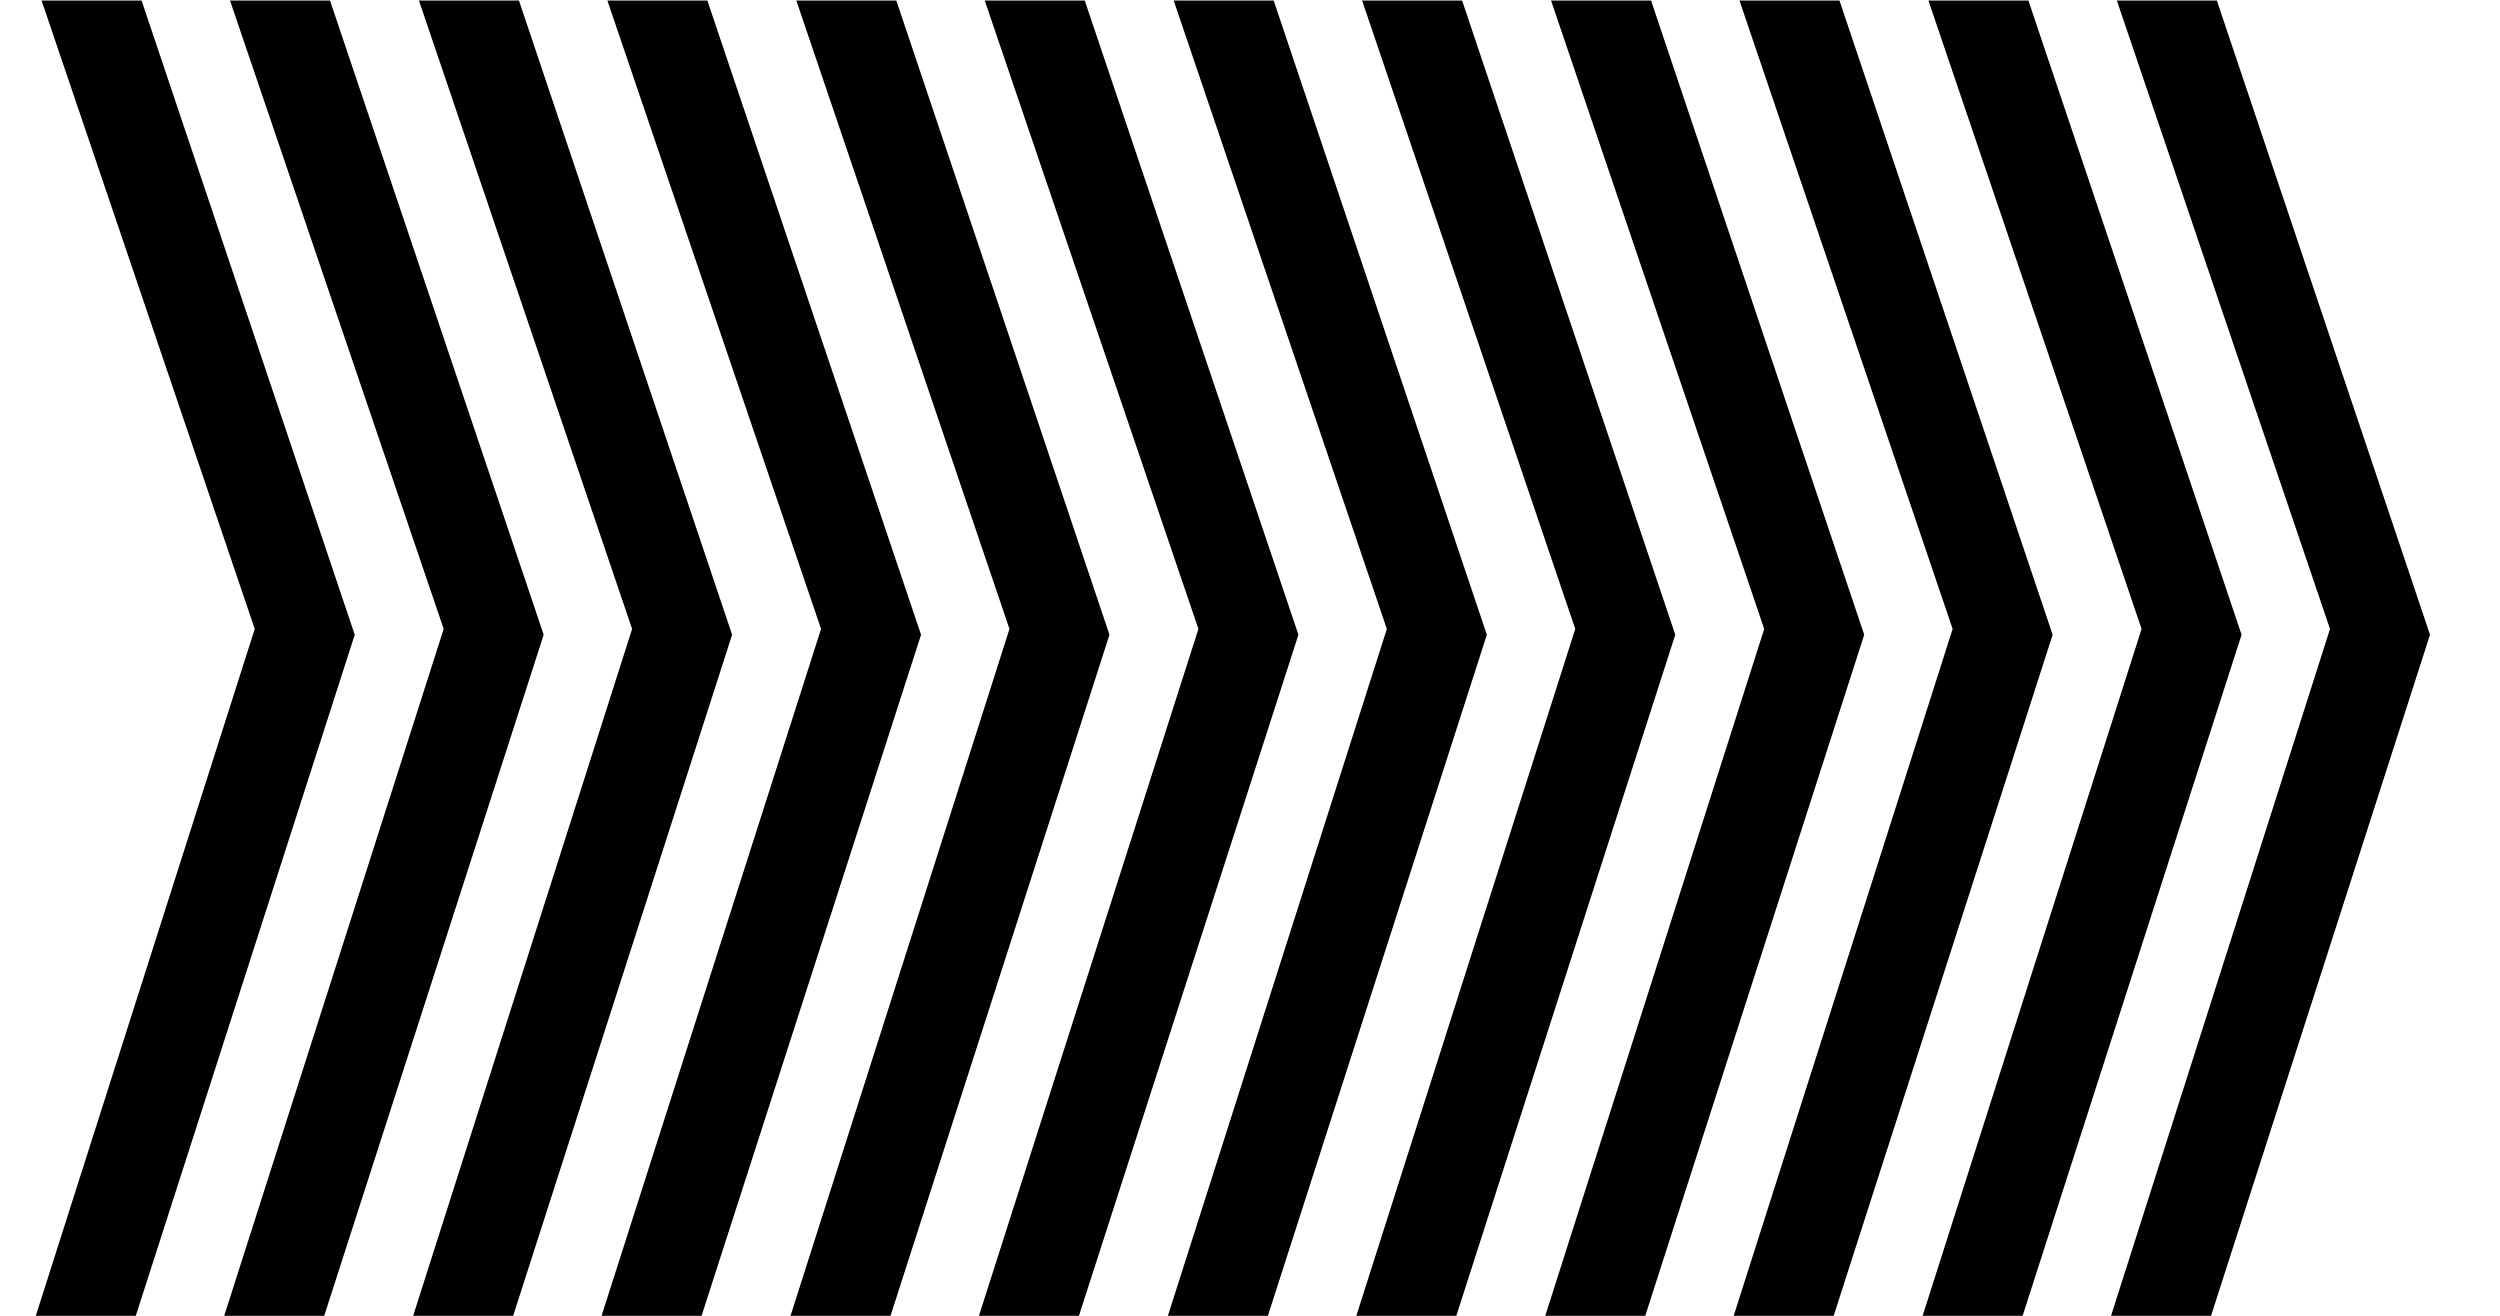
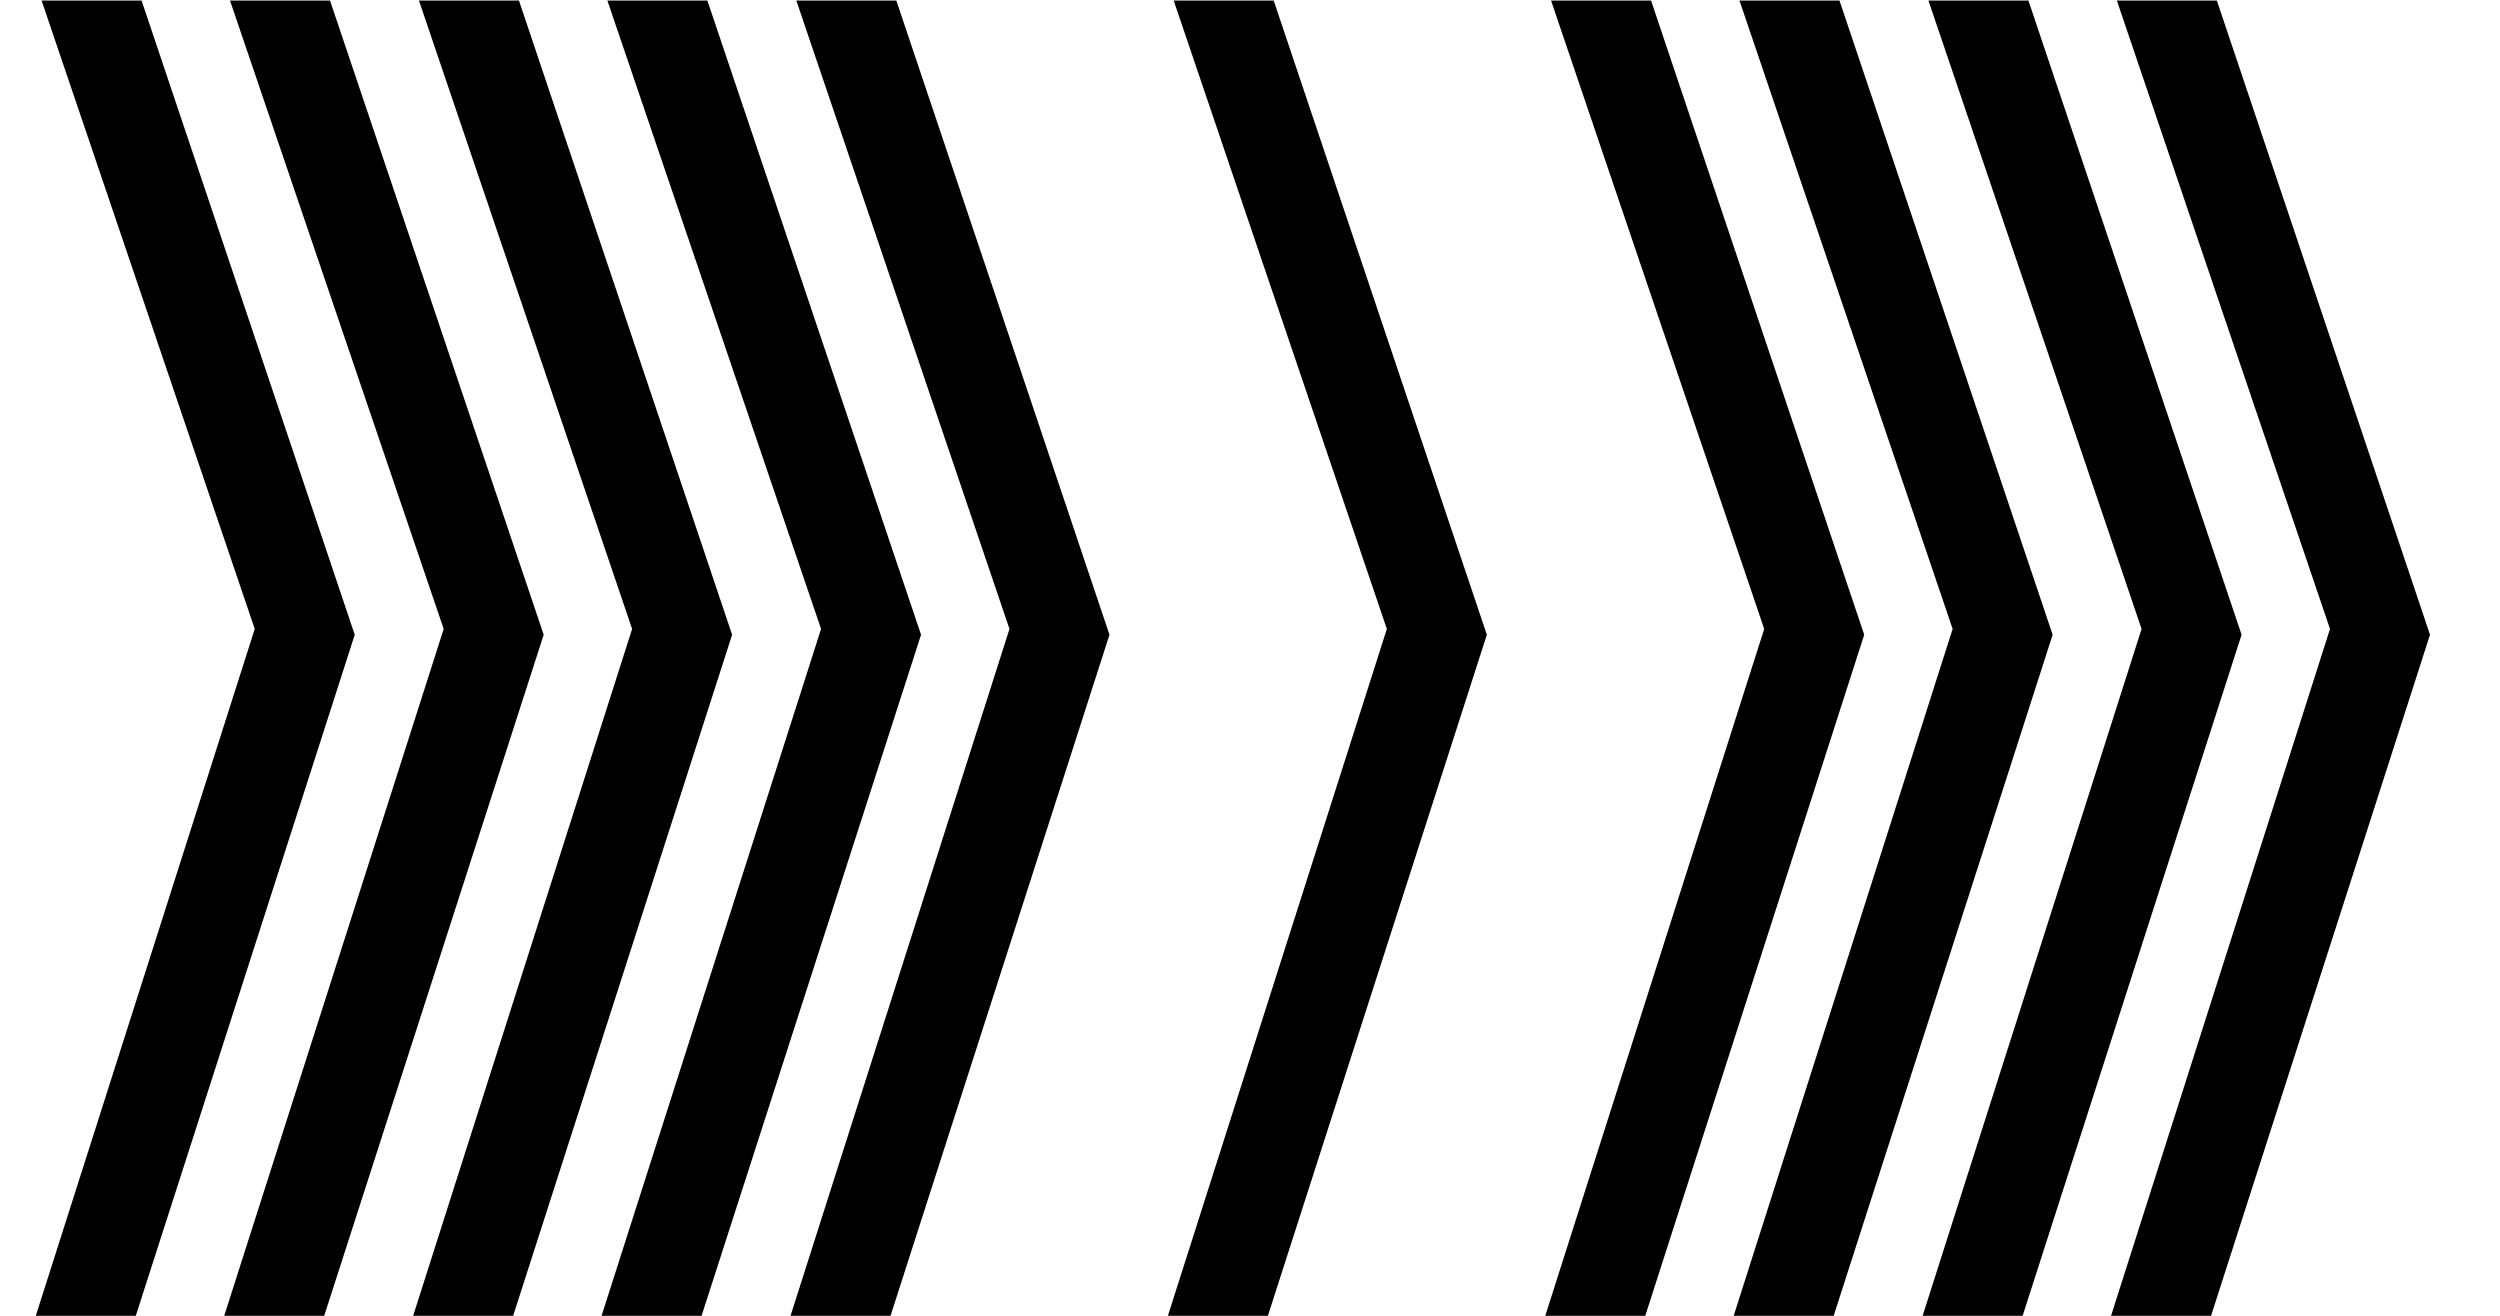
<svg xmlns="http://www.w3.org/2000/svg" version="1.1" id="Layer_1" x="0px" y="0px" viewBox="0 0 475 250" style="enable-background:new 0 0 475 250;" xml:space="preserve">
  <style type="text/css">
	.st0{fill-rule:evenodd;clip-rule:evenodd;}
</style>
  <title>compass</title>
  <desc>Created with Sketch.</desc>
  <polygon class="st0" points="25.8,250 6.8,250 48.4,119.5 7.9,0.1 26.9,0.1 67.4,120.6 " />
  <polygon class="st0" points="61.6,250 42.6,250 84.3,119.5 43.7,0.1 62.7,0.1 103.3,120.6 " />
  <polygon class="st0" points="97.5,250 78.5,250 120.1,119.5 79.6,0.1 98.6,0.1 139.1,120.6 " />
  <polygon class="st0" points="133.3,250 114.3,250 156,119.5 115.4,0.1 134.4,0.1 175,120.6 " />
  <polygon class="st0" points="169.2,250 150.2,250 191.8,119.5 151.3,0.1 170.3,0.1 210.8,120.6 " />
-   <polygon class="st0" points="205,250 186,250 227.7,119.5 187.1,0.1 206.1,0.1 246.7,120.6 " />
  <polygon class="st0" points="240.9,250 221.9,250 263.5,119.5 223,0.1 242,0.1 282.5,120.6 " />
-   <polygon class="st0" points="276.7,250 257.7,250 299.3,119.5 258.8,0.1 277.8,0.1 318.3,120.6 " />
  <polygon class="st0" points="312.6,250 293.6,250 335.2,119.5 294.7,0.1 313.7,0.1 354.2,120.6 " />
  <polygon class="st0" points="348.4,250 329.4,250 371,119.5 330.5,0.1 349.5,0.1 390,120.6 " />
  <polygon class="st0" points="384.3,250 365.3,250 406.9,119.5 366.4,0.1 385.4,0.1 425.9,120.6 " />
  <polygon class="st0" points="420.1,250 401.1,250 442.7,119.5 402.2,0.1 421.2,0.1 461.7,120.6 " />
</svg>